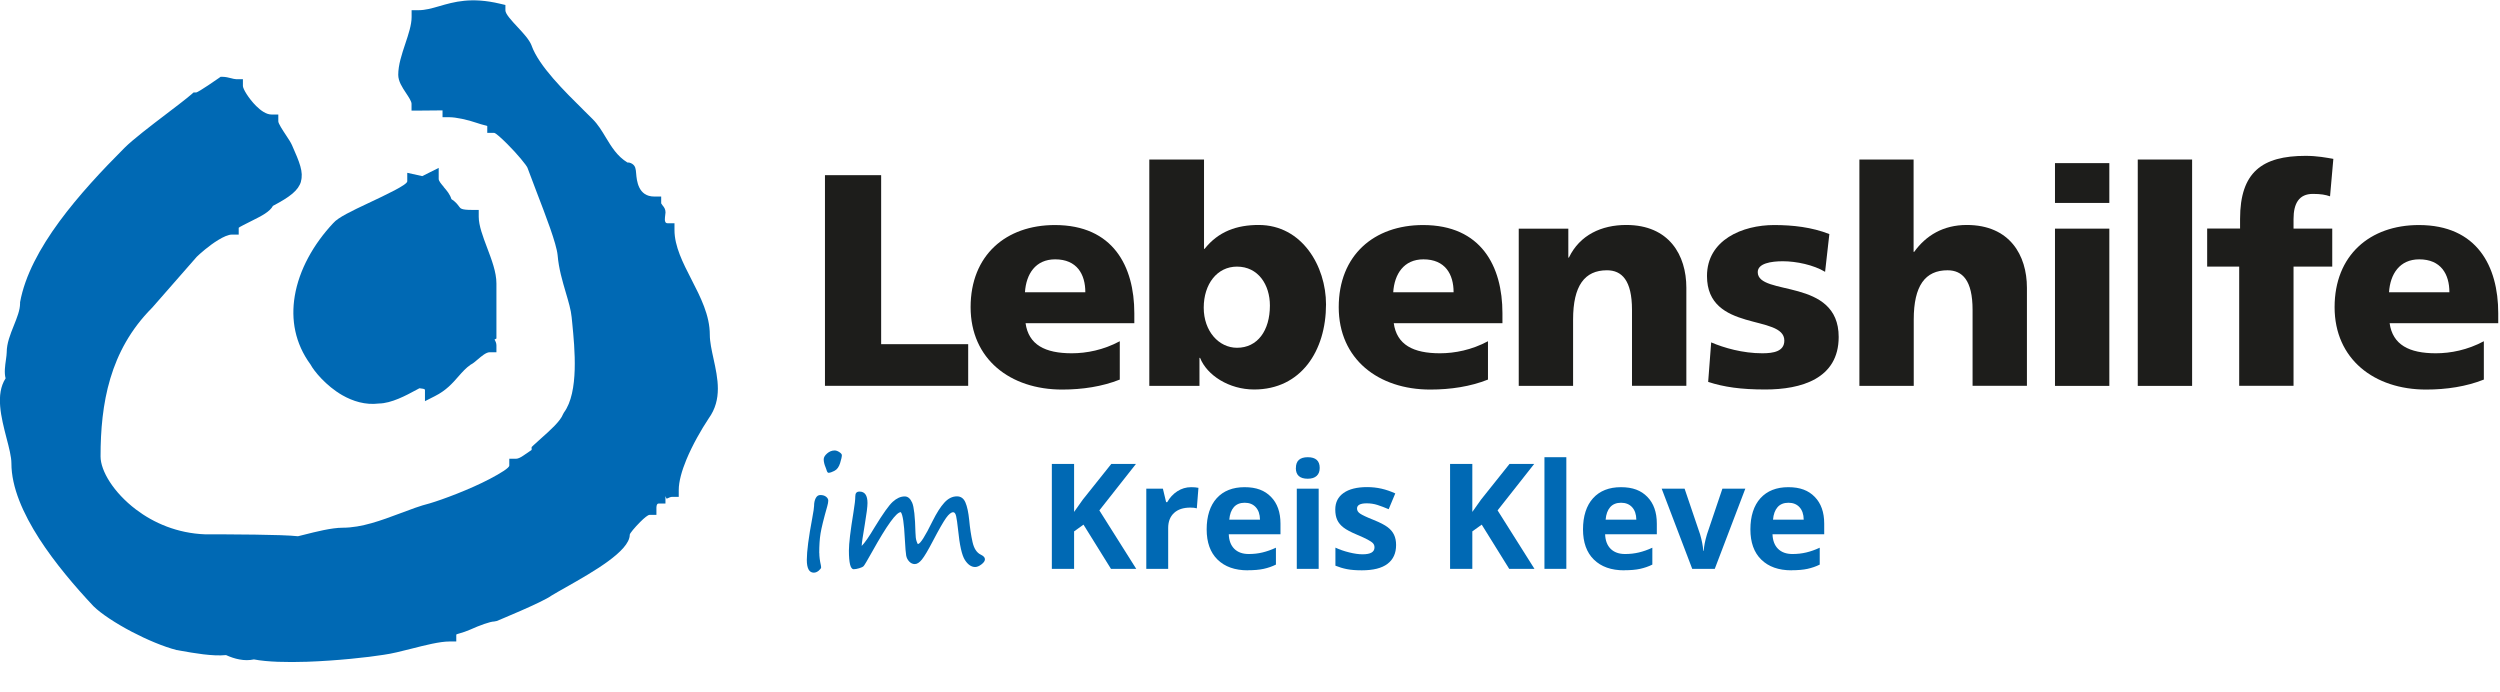
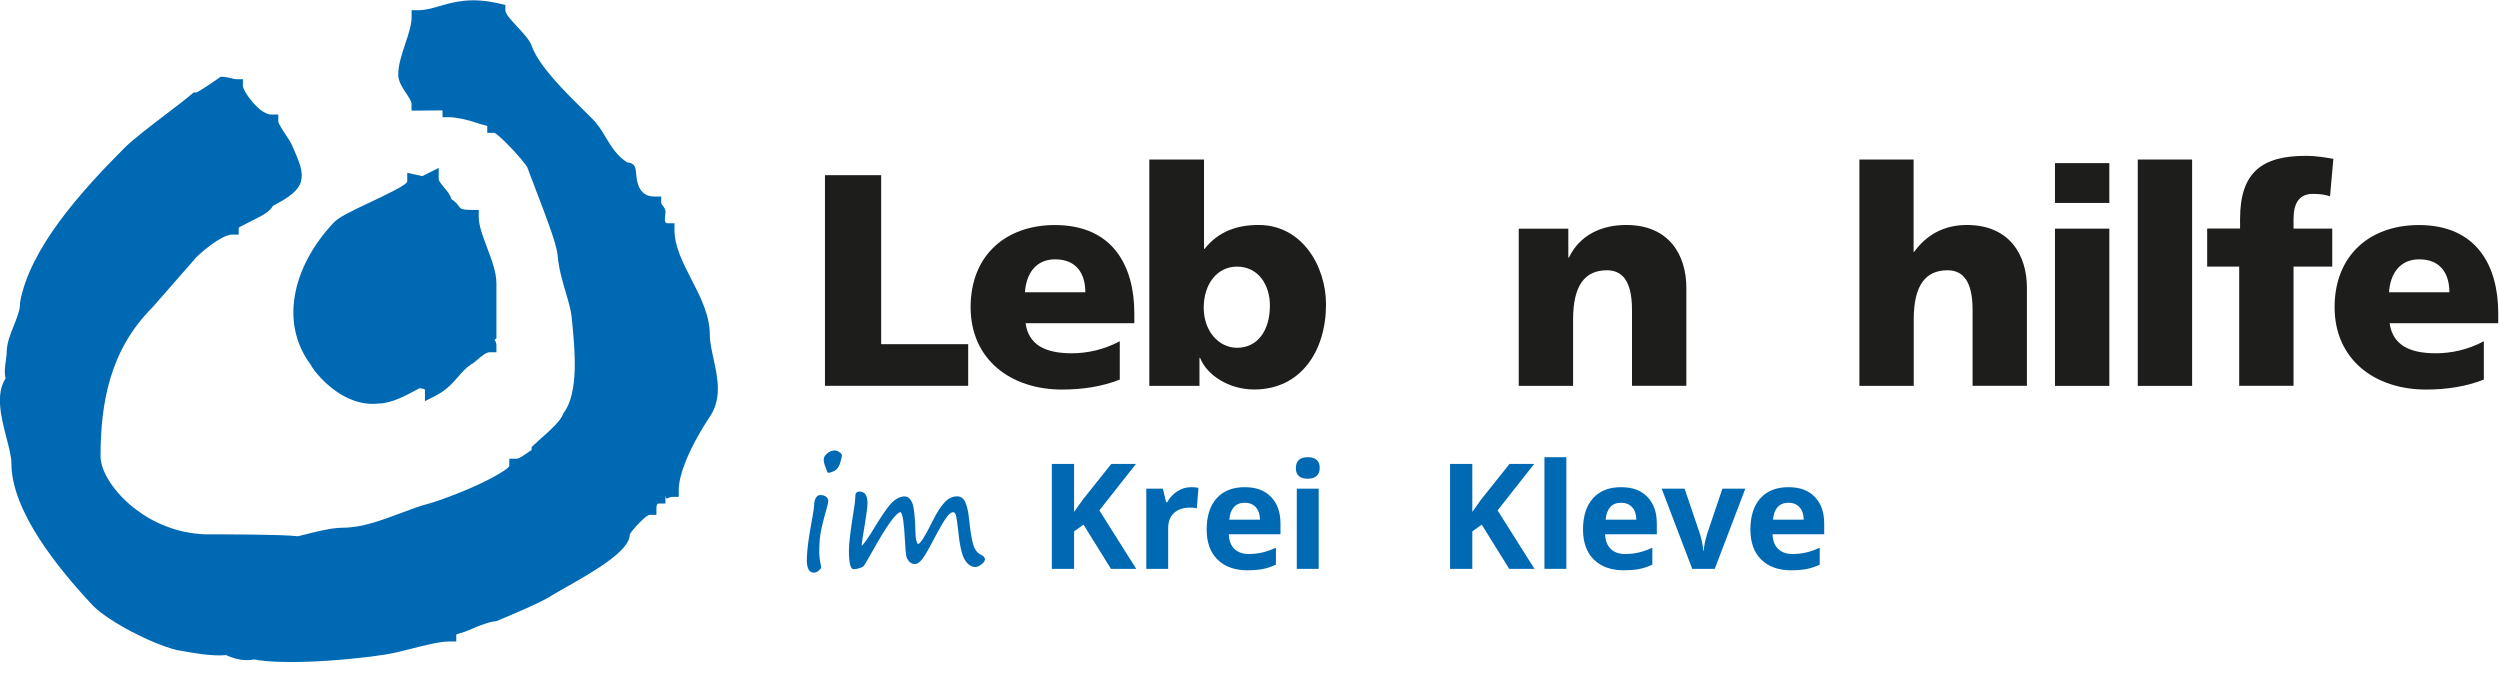
<svg xmlns="http://www.w3.org/2000/svg" id="logo-lebenshilfe" viewBox="0 0 340.38 94.16">
  <defs>
    <style>
      .logo-schwarz {
        fill: #1d1d1b;
      }
      
      .logo-blau {
        fill: #0069b4;
      }
    </style>
  </defs>
  <path class="logo-blau" d="M88.74,81.83h0c0-.11,0-.07,0,0" />
  <path class="logo-blau" d="M40.99,24.69c-.36,1.24-1.5,2.11-3.83,3.34-.42.8-1.57,1.38-2.73,1.96-.96.48-1.93.97-1.93,1.02v.93h-.93c-.48,0-1.16.31-1.85.73-1.3.79-2.55,1.92-2.93,2.29l-6.06,6.92-.04.04c-2.9,2.92-4.65,6.19-5.67,9.61-1.03,3.45-1.33,7.06-1.33,10.62,0,1.96,1.77,4.9,4.81,7.21,2.43,1.85,5.66,3.25,9.43,3.39h0c1.4,0,3.95,0,6.79.04,2.46.03,4.8.1,5.85.22.25-.06.55-.14.89-.22,1.5-.38,3.69-.94,5.19-.94,2.62,0,5.29-1.01,7.81-1.95,1.4-.53,2.75-1.04,4.06-1.37,1.79-.53,5.47-1.91,8.14-3.31,1.54-.81,2.68-1.52,2.68-1.83v-.93h.93c.28,0,.68-.21,1.06-.48h0c.57-.4,1.05-.71,1.05-.72v-.39l.29-.28c.28-.27.66-.6,1.05-.95,1.15-1.02,2.57-2.28,2.94-3.25l.12-.22c2.06-2.78,1.47-8.75,1.13-12.19h0s-.08-.79-.08-.79c-.09-.98-.43-2.12-.79-3.34-.46-1.57-.97-3.27-1.12-5.11h0c-.16-1.6-1.61-5.35-2.87-8.63-.46-1.2-.9-2.35-1.21-3.2v-.02c-.13-.37-1.45-1.97-2.77-3.28-.84-.84-1.6-1.52-1.8-1.52h-.93v-.93c0-.05-.62-.14-1.41-.42-1.27-.44-2.85-.78-3.75-.78h-.93v-.93s-2.34.03-3.29.03h-.93v-.93c0-.33-.38-.9-.75-1.46-.53-.8-1.06-1.6-1.06-2.49,0-1.34.48-2.78.96-4.22.43-1.29.86-2.57.86-3.64v-.93h.93c.95,0,1.84-.26,2.81-.54,2.03-.59,4.37-1.28,8.31-.34l.72.17v.74c0,.49.86,1.41,1.69,2.3.79.85,1.56,1.68,1.88,2.49v.02c1.02,2.79,4.4,6.12,7.22,8.91l1.06,1.05c.75.74,1.28,1.63,1.83,2.54.75,1.24,1.54,2.55,2.94,3.4.21-.02.43.04.66.19h0c.43.29.47.69.52,1.29.08.97.27,3.15,2.47,3.15h.94v.93s.09.15.16.24c.23.28.43.53.43.99,0,.1-.02.21-.04.36h0c-.02.16-.05.38-.05.61s.06.51.38.51h.93v.93c0,2.21,1.15,4.46,2.3,6.7,1.26,2.45,2.51,4.9,2.51,7.55,0,.97.25,2.09.5,3.24.59,2.7,1.22,5.56-.66,8.16h0c-1,1.51-2.19,3.58-3.03,5.6-.62,1.5-1.04,2.97-1.04,4.14v.93h-.93c-.14,0-.43.11-.69.24-.1.05-.19-.5-.19-.26v.93h-.94c-.29,0-.29.49-.29.61v.93h-.93c-.23,0-.74.43-1.27.96-.76.76-1.43,1.57-1.43,1.74,0,2.23-5.04,5.09-8.64,7.13-.8.45-1.52.86-2.03,1.17-1.22.9-7.42,3.44-7.44,3.45l-.36.07c-.51,0-1.97.52-3.27,1.11-1.01.45-1.88.58-1.88.68v.93h-.94c-1.3,0-3.28.5-5.16.98-1.37.35-2.69.68-3.78.83-2.16.35-6.43.81-10.45.95-2.75.09-5.4.03-7.22-.32-.66.14-1.32.13-1.99,0-.61-.11-1.21-.32-1.81-.59-1.81.19-4.38-.27-6.17-.59h0s-.48-.09-.48-.09h-.06c-1.82-.47-4.06-1.42-6.11-2.49h0c-2.21-1.16-4.21-2.48-5.22-3.48l-.02-.02c-2.46-2.62-5.22-5.84-7.38-9.19-2.2-3.43-3.78-7-3.78-10.24,0-.89-.32-2.13-.67-3.46-.72-2.8-1.53-5.94-.12-8.12-.21-.75-.07-1.72.05-2.57.05-.38.1-.73.1-.96,0-1.24.49-2.46.98-3.68.42-1.05.84-2.09.84-2.99v-.16c.66-3.63,2.7-7.38,5.35-10.99,2.62-3.56,5.83-6.99,8.87-10.03,1.14-1.14,3.59-3.01,5.77-4.67,1.38-1.05,2.65-2.02,3.37-2.64l.26-.23h.34c.31,0,3.09-1.96,3.1-1.96l.24-.17h.29c.4,0,.77.1,1.14.19.24.06.49.13.68.13h.93v.93c0,.38.75,1.66,1.8,2.72.66.65,1.4,1.16,2.08,1.16h.94v.93c0,.3.58,1.18,1.07,1.92.34.51.64.97.8,1.34h0c1.02,2.31,1.59,3.64,1.2,4.95" />
  <path class="logo-blau" d="M60.41,25.46c.44.51.87,1.02,1.05,1.65.58.37.83.72,1.06,1.03.18.25.31.44,1.72.44h.94v.93c0,1.2.57,2.7,1.14,4.21.63,1.67,1.27,3.34,1.27,4.87v7.5l-.26.14c.15.25.26.51.26.8v.93h-.93c-.47,0-1.12.55-1.63.99-.34.29-.64.55-.95.7-.65.45-1.15,1.02-1.66,1.6-.82.94-1.66,1.9-3.2,2.68l-1.36.69v-1.52c0-.17-.37-.19-.75-.24l-.45.24c-1.36.74-3.37,1.82-5.08,1.84-1.83.23-3.54-.31-4.99-1.14-2.2-1.27-3.84-3.28-4.31-4.17-2.12-2.89-2.68-6.12-2.15-9.31.59-3.58,2.56-7.08,5.23-9.93.65-.78,2.6-1.7,4.7-2.69,2.57-1.21,5.39-2.54,5.39-3.01v-1.16l2.04.45,2.24-1.12v1.51c0,.28.35.68.69,1.08" />
  <polyline class="logo-schwarz" points="112.32 23.85 119.97 23.85 119.97 46.86 131.82 46.86 131.82 52.53 112.32 52.53 112.32 23.85" />
  <path class="logo-schwarz" d="M147.77,39.79c0-2.46-1.15-4.48-4.11-4.48-2.68,0-3.95,2.01-4.11,4.48h8.23M139.63,43.99c.41,2.96,2.67,4.11,6.29,4.11,2.02,0,4.32-.45,6.54-1.64v5.22c-2.38.95-5.1,1.36-7.85,1.36-7.07,0-12.46-4.15-12.46-11.22s4.81-11.18,11.47-11.18c7.94,0,10.82,5.63,10.82,12v1.36h-14.81Z" />
  <path class="logo-schwarz" d="M168.42,36.3c-2.71,0-4.53,2.38-4.53,5.59s2.06,5.46,4.53,5.46c2.8,0,4.48-2.34,4.48-5.75,0-2.84-1.6-5.3-4.48-5.3M156.49,21.72h7.44v12.16h.08c1.89-2.38,4.4-3.25,7.36-3.25,5.92,0,9.17,5.63,9.17,10.81,0,6.33-3.41,11.59-9.79,11.59-3.41,0-6.42-1.93-7.36-4.31h-.08v3.82h-6.83v-30.82Z" />
-   <path class="logo-schwarz" d="M197.91,39.79c0-2.46-1.15-4.48-4.11-4.48-2.67,0-3.95,2.01-4.11,4.48h8.23M189.76,43.99c.41,2.96,2.67,4.11,6.29,4.11,2.01,0,4.32-.45,6.54-1.64v5.22c-2.38.95-5.1,1.36-7.86,1.36-7.07,0-12.46-4.15-12.46-11.22s4.81-11.18,11.48-11.18c7.93,0,10.81,5.63,10.81,12v1.36h-14.8Z" />
  <path class="logo-schwarz" d="M206.79,31.13h6.74v3.94h.08c1.48-3.08,4.44-4.44,7.81-4.44,5.84,0,8.18,4.11,8.18,8.54v13.36h-7.4v-10.35c0-4.03-1.4-5.38-3.41-5.38-3.04,0-4.61,2.1-4.61,6.7v9.04h-7.4v-21.41" />
-   <path class="logo-schwarz" d="M232.99,46.62c1.73.74,4.28,1.48,6.95,1.48,1.52,0,3-.25,3-1.73,0-3.62-10.53-1.07-10.53-8.79,0-4.93,4.85-6.94,9.13-6.94,2.55,0,5.14.29,7.53,1.23l-.58,5.14c-1.56-.94-3.91-1.44-5.76-1.44-1.6,0-3.41.29-3.41,1.48,0,3.33,11.02.7,11.02,8.83,0,5.71-5.14,7.15-9.99,7.15-3.33,0-5.6-.33-7.78-1.03l.41-5.38" />
  <path class="logo-schwarz" d="M253.14,21.72h7.4v12.57h.08c1.6-2.22,3.95-3.66,7.16-3.66,5.84,0,8.19,4.11,8.19,8.55v13.35h-7.4v-10.35c0-4.03-1.4-5.38-3.41-5.38-3.04,0-4.6,2.1-4.6,6.7v9.04h-7.4v-30.82" />
  <path class="logo-schwarz" d="M279.79,31.13h7.4v21.41h-7.4v-21.41ZM287.19,27.63h-7.4v-5.42h7.4v5.42Z" />
  <rect class="logo-schwarz" x="291.06" y="21.72" width="7.4" height="30.82" />
  <path class="logo-schwarz" d="M304.87,36.3h-4.36v-5.18h4.48v-1.31c0-6.37,3-8.59,8.92-8.59,1.61,0,2.84.25,3.78.41l-.45,5.1c-.62-.21-1.23-.33-2.34-.33-1.89,0-2.63,1.31-2.63,3.41v1.31h5.27v5.18h-5.27v16.23h-7.4v-16.23" />
  <path class="logo-schwarz" d="M333.49,39.79c0-2.46-1.15-4.48-4.11-4.48-2.67,0-3.95,2.01-4.11,4.48h8.23M325.35,43.99c.41,2.96,2.67,4.11,6.29,4.11,2.02,0,4.32-.45,6.54-1.64v5.22c-2.39.95-5.1,1.36-7.86,1.36-7.07,0-12.46-4.15-12.46-11.22s4.81-11.18,11.47-11.18c7.94,0,10.81,5.63,10.81,12v1.36h-14.8Z" />
  <g>
    <path class="logo-blau" d="M111.55,75.28c0,.5.07,1.05.21,1.67.03.12.04.21.04.29,0,.12-.11.27-.32.45s-.44.28-.68.28c-.63,0-.95-.58-.95-1.74s.25-3.09.74-5.68c.17-.91.25-1.46.25-1.67,0-.41.07-.76.22-1.05s.36-.43.63-.43c.33,0,.59.08.79.24s.29.34.29.53-.05.45-.14.77c-.49,1.72-.79,2.95-.91,3.69s-.18,1.62-.18,2.65ZM112.83,64.38c-.14,0-.24-.15-.31-.44-.03-.09-.06-.19-.11-.3-.18-.42-.26-.79-.26-1.1,0-.26.15-.53.46-.8s.65-.41,1.03-.41c.19,0,.4.07.63.22s.35.29.35.42c0,.21-.08.58-.24,1.09s-.41.86-.76,1.04-.61.27-.8.27Z" />
    <path class="logo-blau" d="M122.64,69.73c-.61.01-1.9,1.81-3.89,5.38-.67,1.2-1.06,1.86-1.17,1.97s-.31.2-.61.29-.54.13-.74.13c-.44,0-.65-.85-.65-2.55,0-.96.21-2.69.62-5.2.17-1.02.25-1.74.25-2.18s.19-.64.58-.64c.72,0,1.08.52,1.08,1.56,0,.49-.12,1.45-.36,2.87-.28,1.63-.42,2.62-.43,2.97.4-.39,1-1.25,1.78-2.57,1.11-1.81,1.92-2.96,2.45-3.44s1.07-.73,1.63-.73c.42,0,.76.28,1.01.85s.4,1.92.45,4.05c.01.53.06.93.15,1.19s.15.39.19.39c.31,0,.97-1.04,1.99-3.12.55-1.1,1.08-1.94,1.6-2.51s1.09-.86,1.72-.86c.53,0,.91.27,1.15.82s.41,1.35.52,2.42c.1,1.08.25,2.07.45,2.97s.58,1.47,1.13,1.73c.37.18.56.38.56.62s-.16.46-.47.7-.6.36-.86.36c-.52,0-.99-.32-1.4-.96s-.72-2.02-.93-4.14c-.09-.85-.18-1.46-.26-1.82s-.22-.54-.4-.54c-.27,0-.6.26-.97.78s-.98,1.58-1.81,3.17c-.65,1.24-1.14,2.07-1.48,2.49s-.66.62-.97.62c-.28,0-.53-.11-.75-.34s-.36-.5-.42-.81-.12-1.09-.19-2.33c-.1-2.06-.28-3.25-.54-3.59Z" />
    <path class="logo-blau" d="M154.7,77.45h-3.44l-3.74-6.02-1.28.92v5.1h-3.03v-14.28h3.03v6.53l1.19-1.68,3.87-4.85h3.36l-4.98,6.32,5.02,7.96Z" />
    <path class="logo-blau" d="M162.16,66.33c.4,0,.74.03,1.01.09l-.22,2.79c-.24-.07-.53-.1-.88-.1-.95,0-1.69.24-2.22.73s-.8,1.17-.8,2.05v5.56h-2.98v-10.92h2.26l.44,1.84h.15c.34-.61.8-1.11,1.37-1.48s1.2-.56,1.88-.56Z" />
    <path class="logo-blau" d="M169.89,77.65c-1.76,0-3.13-.49-4.12-1.46s-1.48-2.34-1.48-4.12.46-3.24,1.37-4.24,2.18-1.5,3.79-1.5,2.74.44,3.6,1.32,1.29,2.09,1.29,3.64v1.45h-7.04c.03.85.28,1.51.75,1.98s1.13.71,1.97.71c.66,0,1.28-.07,1.86-.21s1.2-.35,1.84-.65v2.3c-.52.26-1.08.45-1.67.58s-1.32.19-2.17.19ZM169.47,68.45c-.63,0-1.13.2-1.48.6s-.56.97-.62,1.7h4.18c-.01-.74-.21-1.3-.58-1.7s-.87-.6-1.5-.6Z" />
    <path class="logo-blau" d="M176.44,63.71c0-.97.54-1.46,1.62-1.46s1.62.49,1.62,1.46c0,.46-.13.82-.41,1.08s-.68.39-1.22.39c-1.08,0-1.62-.49-1.62-1.46ZM179.54,77.45h-2.98v-10.92h2.98v10.92Z" />
-     <path class="logo-blau" d="M190.08,74.21c0,1.12-.39,1.97-1.17,2.56s-1.94.88-3.49.88c-.79,0-1.47-.05-2.03-.16s-1.08-.27-1.57-.47v-2.46c.55.26,1.18.48,1.87.65s1.3.26,1.83.26c1.08,0,1.62-.31,1.62-.94,0-.23-.07-.42-.21-.57s-.39-.31-.74-.5-.82-.4-1.41-.65c-.84-.35-1.46-.68-1.85-.98s-.68-.64-.86-1.03-.27-.86-.27-1.43c0-.97.38-1.72,1.13-2.25s1.82-.8,3.2-.8,2.59.29,3.84.86l-.9,2.15c-.55-.23-1.06-.43-1.53-.58s-.96-.22-1.46-.22c-.88,0-1.32.24-1.32.71,0,.27.14.5.42.69s.9.49,1.86.87c.85.34,1.48.67,1.88.97s.69.64.88,1.04.28.86.28,1.4Z" />
    <path class="logo-blau" d="M208.92,77.45h-3.44l-3.74-6.02-1.28.92v5.1h-3.03v-14.28h3.03v6.53l1.19-1.68,3.87-4.85h3.36l-4.98,6.32,5.02,7.96Z" />
    <path class="logo-blau" d="M213.26,77.45h-2.98v-15.2h2.98v15.2Z" />
    <path class="logo-blau" d="M221.13,77.65c-1.76,0-3.13-.49-4.12-1.46s-1.48-2.34-1.48-4.12.46-3.24,1.37-4.24,2.18-1.5,3.79-1.5,2.74.44,3.6,1.32,1.29,2.09,1.29,3.64v1.45h-7.04c.03.85.28,1.51.75,1.98s1.13.71,1.97.71c.66,0,1.28-.07,1.87-.21s1.2-.35,1.84-.65v2.3c-.52.26-1.08.45-1.67.58s-1.32.19-2.17.19ZM220.71,68.45c-.63,0-1.13.2-1.48.6s-.56.97-.62,1.7h4.18c-.01-.74-.21-1.3-.58-1.7s-.87-.6-1.5-.6Z" />
    <path class="logo-blau" d="M230.4,77.45l-4.16-10.92h3.12l2.11,6.22c.23.79.38,1.53.44,2.24h.06c.03-.62.18-1.37.44-2.24l2.1-6.22h3.12l-4.16,10.92h-3.06Z" />
    <path class="logo-blau" d="M243.92,77.65c-1.76,0-3.13-.49-4.12-1.46s-1.48-2.34-1.48-4.12.46-3.24,1.37-4.24,2.18-1.5,3.79-1.5,2.74.44,3.6,1.32,1.29,2.09,1.29,3.64v1.45h-7.04c.03.85.28,1.51.75,1.98s1.13.71,1.97.71c.66,0,1.28-.07,1.87-.21s1.2-.35,1.84-.65v2.3c-.52.26-1.08.45-1.67.58s-1.32.19-2.17.19ZM243.5,68.45c-.63,0-1.13.2-1.48.6s-.56.97-.62,1.7h4.18c-.01-.74-.21-1.3-.58-1.7s-.87-.6-1.5-.6Z" />
  </g>
</svg>